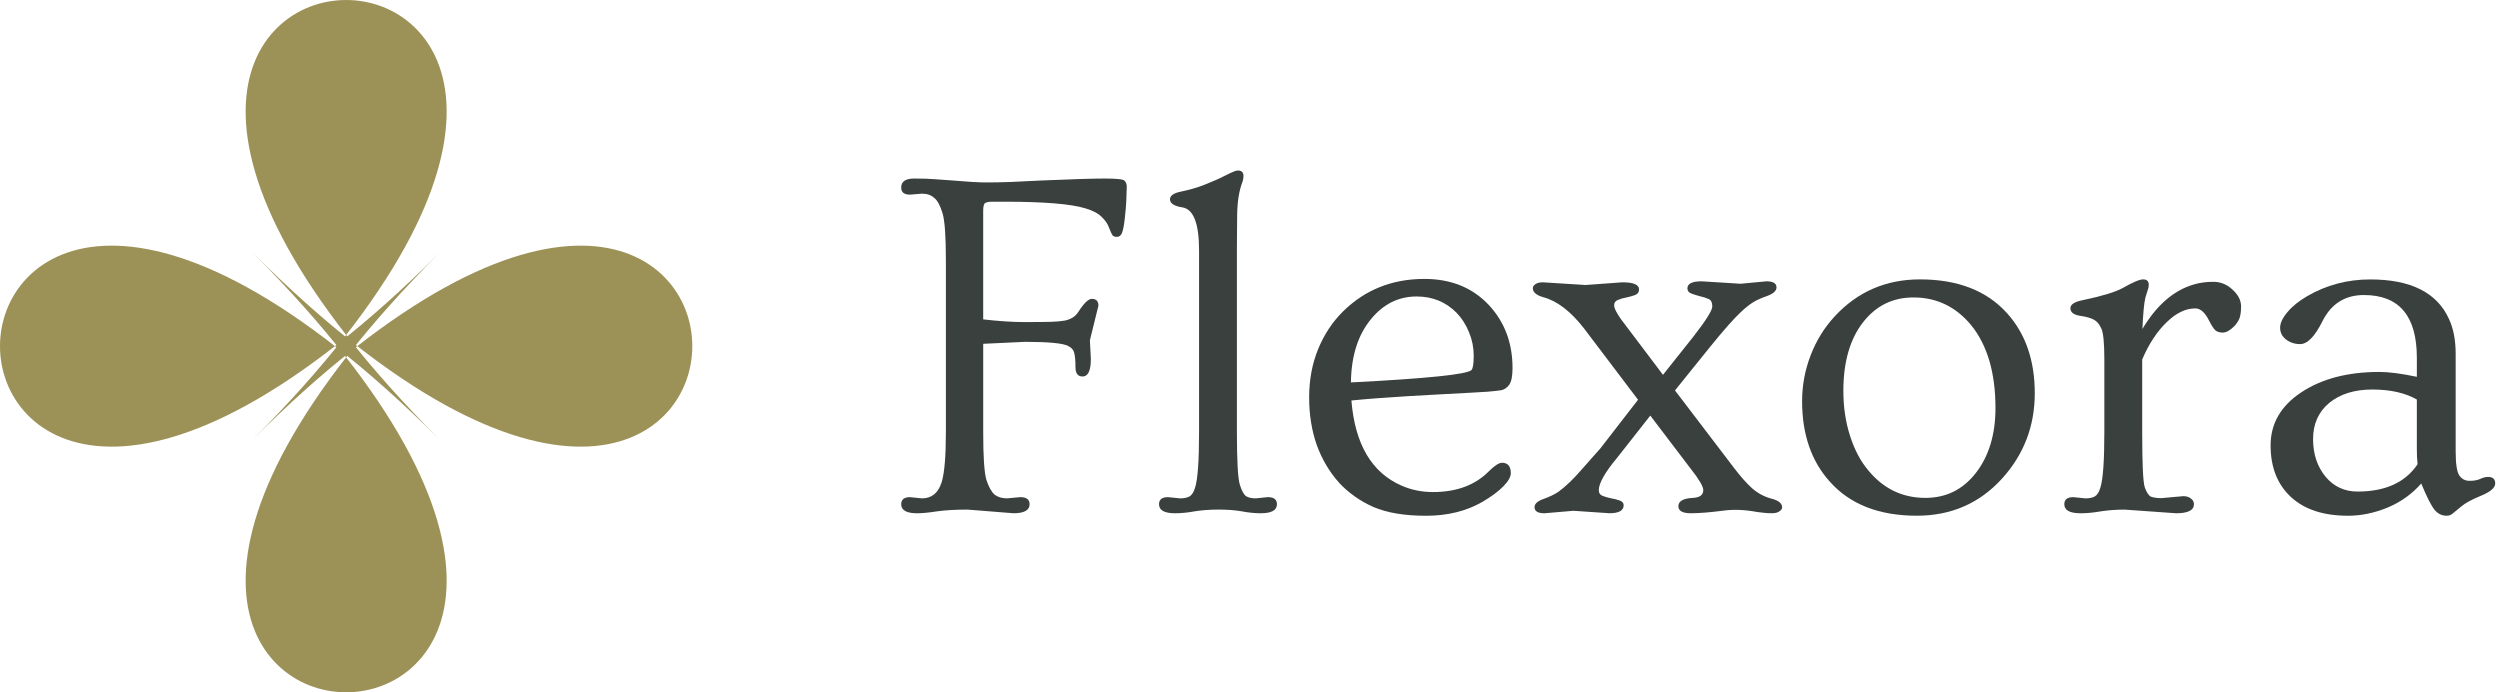
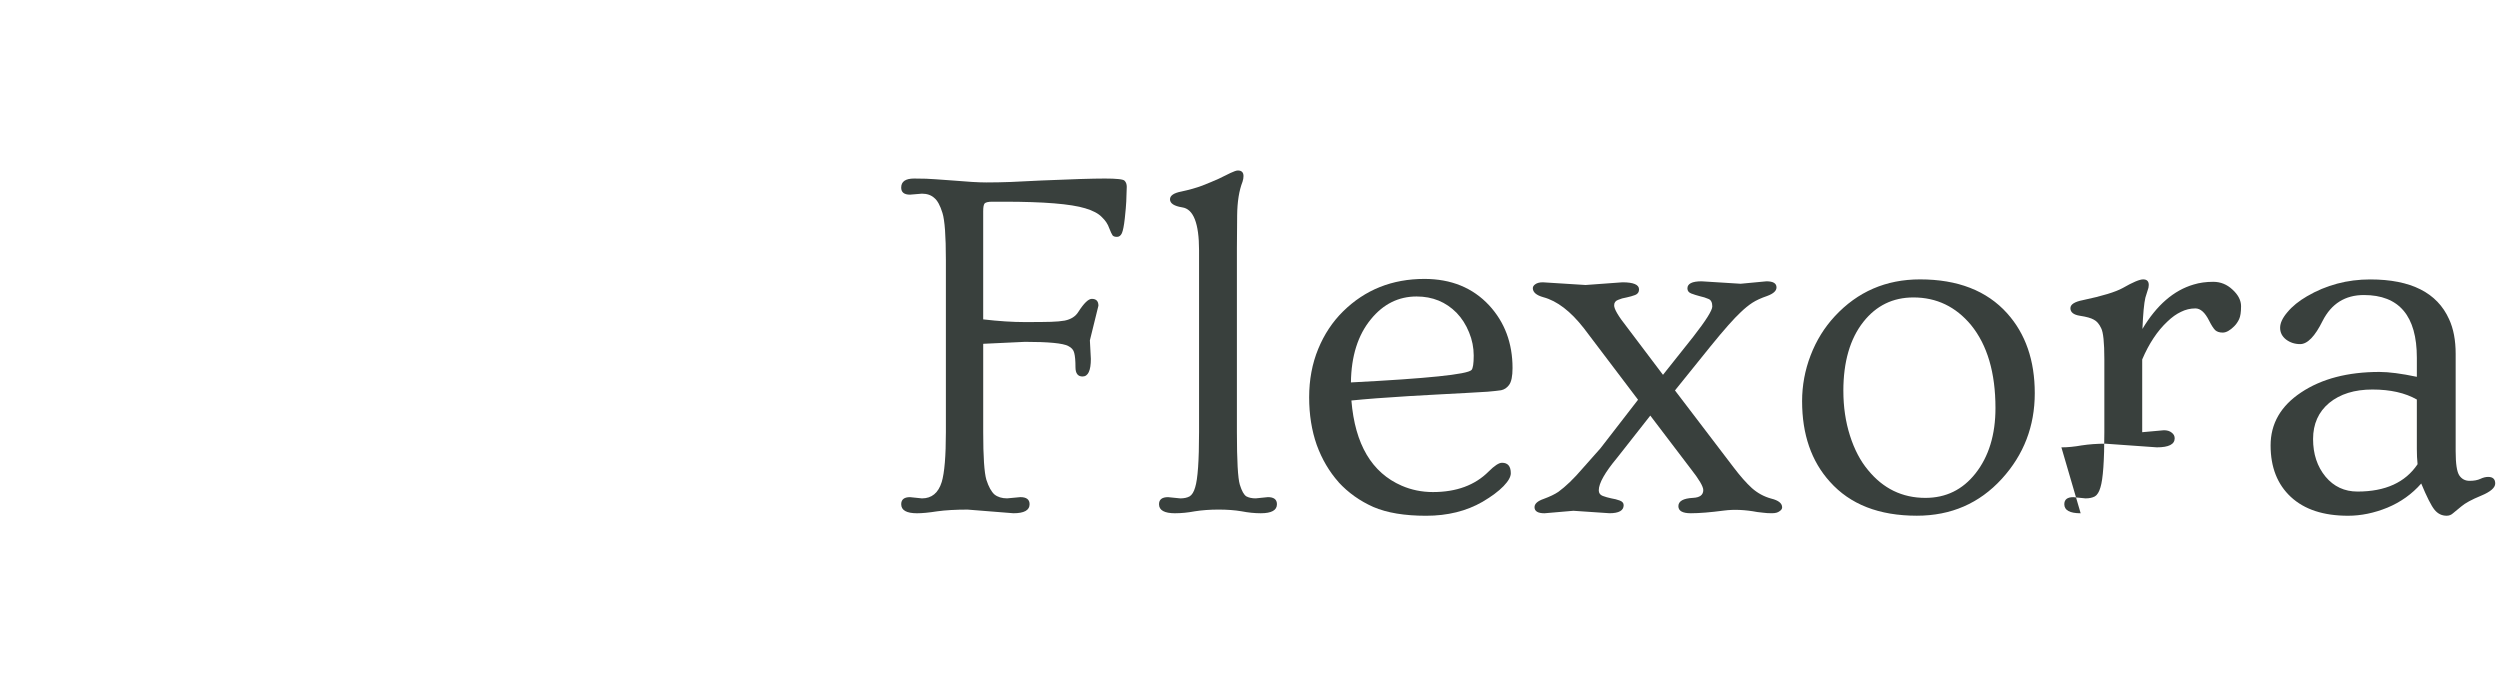
<svg xmlns="http://www.w3.org/2000/svg" fill="none" height="36" viewBox="0 0 130 36" width="130">
-   <path d="m22.876 13.124c-30.501 30.501-30.501-20.749 0 9.752-30.501-30.501 20.749-30.501-9.752 0 30.501-30.501 30.501 20.749 0-9.752 30.5 30.501-20.749 30.501 9.752 0z" fill="#9c9258" />
  <g fill="#242c28" fill-opacity=".9">
    <path d="m129.383 24.799c.245 0 .368.114.368.343 0 .22-.245.432-.736.635-.491.203-.834.389-1.029.559-.194.161-.338.279-.431.355-.093.085-.203.127-.33.127-.254 0-.466-.106-.635-.317s-.398-.664-.686-1.358c-.482.55-1.07.969-1.764 1.257-.686.279-1.367.419-2.044.419-1.278 0-2.269-.326-2.971-.978-.702-.652-1.054-1.545-1.054-2.679s.529-2.052 1.587-2.755c1.067-.711 2.425-1.066 4.075-1.066.491 0 1.139.085 1.943.254v-.99c0-2.175-.919-3.263-2.755-3.263-.973 0-1.689.449-2.146 1.346-.397.804-.787 1.206-1.168 1.206-.279 0-.524-.08-.736-.241-.203-.161-.305-.364-.305-.609 0-.245.127-.516.381-.812.254-.305.593-.58 1.016-.825.999-.584 2.095-.876 3.288-.876 2.116 0 3.483.69 4.101 2.069.228.491.342 1.092.342 1.803v5.065c0 .652.064 1.071.191 1.257s.304.279.533.279c.228 0 .415-.034.559-.102.143-.068.279-.102.406-.102zm-3.707-4.024c-.61-.347-1.38-.52-2.311-.52s-1.68.233-2.247.698c-.558.466-.838 1.092-.838 1.879 0 .779.216 1.43.648 1.955.431.516.986.774 1.663.774 1.447 0 2.488-.474 3.123-1.422-.026-.237-.038-.499-.038-.787z" />
-     <path d="m108.194 26.69c-.567 0-.85-.157-.85-.47 0-.245.156-.368.469-.368l.635.064c.195 0 .356-.034.483-.102.127-.076.224-.233.292-.47.135-.432.203-1.388.203-2.869v-3.796c0-.863-.055-1.401-.165-1.612-.102-.22-.229-.368-.381-.444-.144-.085-.385-.152-.724-.203-.33-.051-.495-.182-.495-.394 0-.195.216-.334.648-.419 1.007-.212 1.701-.423 2.082-.635.516-.296.867-.444 1.053-.444.195 0 .292.097.292.292 0 .093-.021.19-.063.292-.034.102-.072.224-.114.368-.068.288-.119.829-.153 1.625.737-1.236 1.625-2.006 2.666-2.311.305-.093.643-.14 1.016-.14.381 0 .715.135 1.003.406.296.271.444.559.444.863s-.034.529-.101.673c-.068.144-.153.267-.254.368-.22.22-.419.33-.597.33-.169 0-.3-.042-.394-.127-.093-.093-.198-.258-.317-.495-.212-.423-.448-.635-.711-.635-.262 0-.512.059-.749.178-.237.11-.474.279-.711.508-.516.482-.952 1.138-1.307 1.968v3.783c0 1.608.042 2.556.127 2.844.093.279.203.449.33.508.135.051.317.076.545.076l1.13-.102c.17 0 .305.042.407.127.101.076.152.173.152.292 0 .313-.309.47-.927.47l-2.679-.19c-.431 0-.842.03-1.231.089-.381.068-.732.102-1.054.102z" />
+     <path d="m108.194 26.69c-.567 0-.85-.157-.85-.47 0-.245.156-.368.469-.368l.635.064c.195 0 .356-.034.483-.102.127-.076.224-.233.292-.47.135-.432.203-1.388.203-2.869v-3.796c0-.863-.055-1.401-.165-1.612-.102-.22-.229-.368-.381-.444-.144-.085-.385-.152-.724-.203-.33-.051-.495-.182-.495-.394 0-.195.216-.334.648-.419 1.007-.212 1.701-.423 2.082-.635.516-.296.867-.444 1.053-.444.195 0 .292.097.292.292 0 .093-.021.19-.063.292-.034.102-.072.224-.114.368-.068.288-.119.829-.153 1.625.737-1.236 1.625-2.006 2.666-2.311.305-.093.643-.14 1.016-.14.381 0 .715.135 1.003.406.296.271.444.559.444.863s-.034.529-.101.673c-.068.144-.153.267-.254.368-.22.22-.419.33-.597.33-.169 0-.3-.042-.394-.127-.093-.093-.198-.258-.317-.495-.212-.423-.448-.635-.711-.635-.262 0-.512.059-.749.178-.237.11-.474.279-.711.508-.516.482-.952 1.138-1.307 1.968v3.783l1.13-.102c.17 0 .305.042.407.127.101.076.152.173.152.292 0 .313-.309.47-.927.47l-2.679-.19c-.431 0-.842.03-1.231.089-.381.068-.732.102-1.054.102z" />
    <path d="m93.709 20.863c0-.821.148-1.617.444-2.387.296-.77.715-1.447 1.257-2.031 1.185-1.278 2.662-1.917 4.431-1.917 1.963 0 3.474.588 4.532 1.765.956 1.066 1.435 2.45 1.435 4.151 0 1.718-.572 3.204-1.714 4.456-1.168 1.278-2.641 1.917-4.418 1.917-1.964 0-3.47-.588-4.52-1.765-.965-1.066-1.447-2.463-1.447-4.189zm2.146-.533c0 .829.114 1.604.343 2.323s.542 1.316.939 1.79c.787.965 1.782 1.447 2.983 1.447 1.067 0 1.934-.423 2.603-1.27.694-.88 1.041-2.014 1.041-3.402 0-1.837-.424-3.275-1.27-4.316-.795-.956-1.794-1.435-2.996-1.435-1.066 0-1.934.423-2.603 1.27-.694.88-1.041 2.078-1.041 3.593z" />
    <path d="m80.315 26.69c-.347 0-.52-.106-.52-.317 0-.178.161-.322.482-.432.322-.118.576-.241.762-.368.186-.135.385-.305.597-.508.212-.203.44-.449.686-.736.254-.288.554-.626.901-1.016l1.955-2.526-2.818-3.72c-.686-.88-1.388-1.418-2.107-1.612-.364-.102-.546-.258-.546-.47 0-.076.042-.144.127-.203.093-.068.224-.102.394-.102l2.222.14 1.917-.14c.576 0 .863.123.863.368 0 .144-.068.241-.203.292s-.283.093-.444.127c-.161.025-.309.068-.444.127-.135.051-.203.144-.203.279-.009.186.212.563.66 1.13l1.879 2.488 1.574-1.98c.66-.846.99-1.371.99-1.574 0-.212-.068-.343-.203-.394-.135-.059-.283-.106-.444-.14-.161-.042-.309-.089-.444-.14-.135-.051-.203-.14-.203-.267 0-.245.245-.368.736-.368l2.031.127 1.346-.127c.347 0 .52.106.52.317 0 .178-.161.326-.482.444-.322.11-.58.229-.774.355-.195.127-.398.292-.609.495-.347.322-.868.91-1.562 1.765l-1.853 2.298 3.047 3.999c.347.457.664.817.952 1.079.296.262.63.444 1.003.546.381.093.571.245.571.457 0 .076-.047.144-.14.203-.085.068-.216.102-.394.102-.169 0-.313-.008-.432-.025-.11-.008-.22-.021-.33-.038-.626-.118-1.202-.144-1.726-.076-.711.093-1.286.14-1.727.14-.432 0-.647-.123-.647-.368 0-.262.254-.406.762-.432.355-.017.533-.152.533-.406 0-.186-.22-.559-.66-1.117l-2.095-2.755-1.727 2.196c-.635.762-.952 1.325-.952 1.688 0 .144.068.241.203.292.135.051.283.093.444.127.161.025.309.064.444.114s.203.131.203.241c0 .279-.245.419-.736.419l-1.879-.127z" />
    <path d="m69.613 25.078c-.491-.55-.872-1.198-1.143-1.942-.262-.745-.394-1.57-.394-2.475 0-.914.157-1.752.47-2.514.313-.762.745-1.413 1.295-1.955 1.143-1.126 2.552-1.688 4.228-1.688 1.388 0 2.51.457 3.364 1.371.812.88 1.219 1.968 1.219 3.263 0 .423-.059.715-.178.876-.11.152-.25.245-.419.279-.169.025-.402.051-.698.076-.296.017-.656.038-1.079.063s-.897.051-1.422.076c-.516.025-1.045.055-1.587.089-1.244.076-2.243.152-2.996.229.186 2.277 1.058 3.754 2.615 4.431.508.22 1.05.33 1.625.33 1.219 0 2.184-.355 2.894-1.066.305-.305.537-.457.698-.457.305 0 .457.182.457.546 0 .186-.127.41-.381.673-.254.262-.618.533-1.092.813-.838.482-1.815.724-2.933.724s-2.031-.152-2.742-.457c-.703-.313-1.303-.741-1.803-1.282zm.635-5.192c3.969-.203 6.06-.419 6.271-.647.076-.085.114-.334.114-.749 0-.415-.08-.817-.241-1.206-.161-.398-.377-.736-.647-1.016-.559-.567-1.253-.851-2.082-.851-.94 0-1.731.394-2.374 1.181-.677.821-1.024 1.917-1.041 3.288z" />
    <path d="m61.107 26.69c-.559 0-.838-.157-.838-.47 0-.245.157-.368.47-.368l.635.064c.195 0 .355-.034.482-.102.127-.076.224-.233.292-.47.136-.432.203-1.388.203-2.869v-9.458c0-1.405-.292-2.15-.876-2.234-.423-.068-.635-.207-.635-.419 0-.195.199-.33.597-.406.398-.085.757-.186 1.079-.305.322-.127.605-.245.851-.355.245-.118.453-.22.622-.305.178-.085.305-.127.381-.127.195 0 .292.097.292.292 0 .093-.017.19-.051.292-.178.457-.271 1.037-.279 1.739-.008.702-.013 1.278-.013 1.726v9.56c0 1.481.051 2.391.152 2.729.102.33.216.533.343.609.127.068.288.102.482.102l.635-.064c.313 0 .47.123.47.368 0 .313-.279.47-.838.47-.322 0-.656-.034-1.003-.102-.347-.059-.745-.089-1.193-.089s-.859.03-1.232.089c-.364.068-.707.102-1.028.102z" />
    <path d="m47.688 26.69c-.55 0-.825-.157-.825-.47 0-.245.152-.368.457-.368l.622.064c.508 0 .851-.283 1.028-.851.144-.482.216-1.346.216-2.59v-8.963c0-1.244-.059-2.057-.178-2.438-.118-.389-.262-.652-.432-.787-.161-.144-.372-.216-.635-.216l-.622.051c-.305 0-.457-.123-.457-.368 0-.313.224-.47.673-.47.457 0 .83.013 1.117.038.288.017.58.038.876.063.779.068 1.367.102 1.765.102.398 0 .825-.008 1.282-.025.457-.025.982-.051 1.574-.076 1.583-.068 2.683-.102 3.301-.102.618 0 .961.038 1.028.114.076.076.114.182.114.317 0 .127-.004.25-.013.368 0 .118-.004.25-.013.394-.009.195-.034.487-.076.876-.042.381-.093.639-.152.774-.059.127-.144.19-.254.19-.11 0-.186-.025-.229-.076-.042-.059-.102-.186-.178-.381-.068-.203-.195-.394-.381-.571-.178-.186-.466-.339-.863-.457-.753-.229-2.158-.343-4.215-.343h-.622c-.203 0-.334.03-.394.089-.051.059-.076.195-.076.406v5.624c.804.093 1.523.14 2.158.14s1.092-.004 1.371-.013c.288-.009.525-.03.711-.064.33-.068.567-.22.711-.457.288-.449.52-.673.698-.673.229 0 .343.118.343.355l-.444 1.803.051.965c0 .609-.144.914-.432.914-.245 0-.368-.161-.368-.482 0-.33-.021-.576-.063-.736-.034-.161-.14-.283-.317-.368-.271-.144-1.02-.216-2.247-.216-.025 0-.749.034-2.171.102v4.596c0 1.278.055 2.103.165 2.476.118.364.258.618.419.762.169.135.389.203.66.203l.686-.064c.322 0 .482.123.482.368 0 .313-.279.47-.838.47l-2.387-.19c-.618 0-1.143.03-1.574.089-.432.068-.783.102-1.054.102z" />
  </g>
</svg>